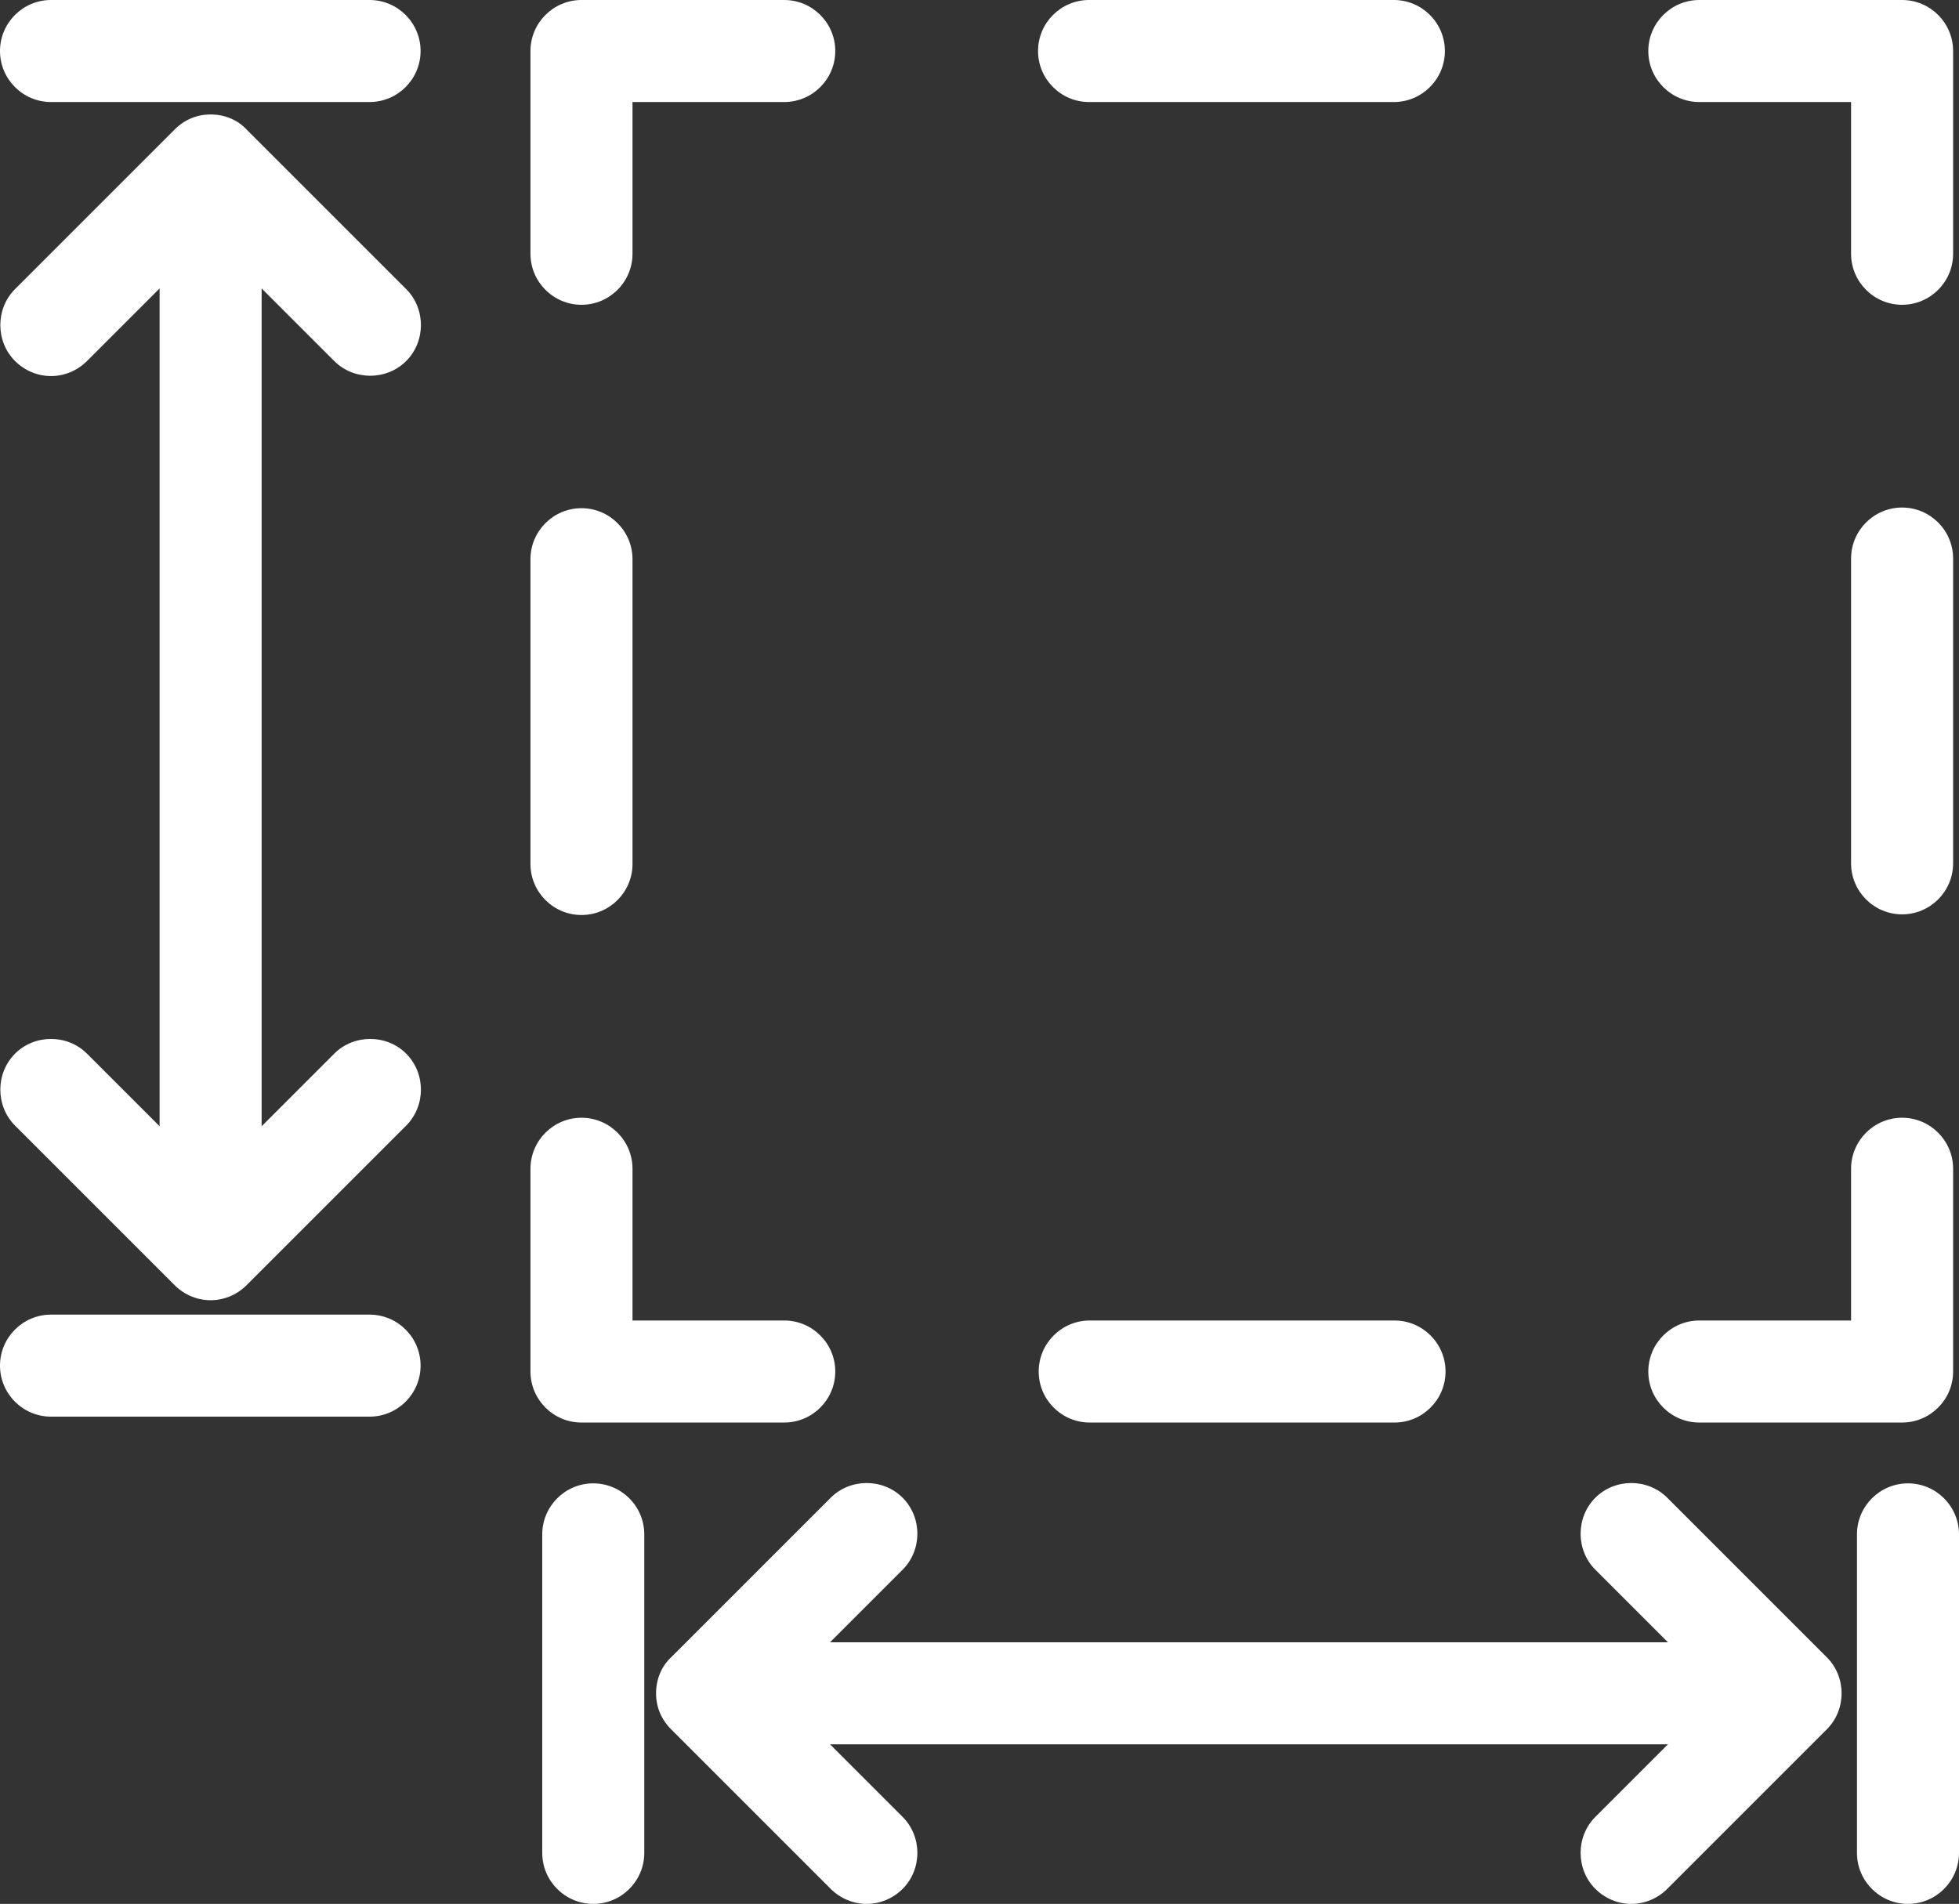
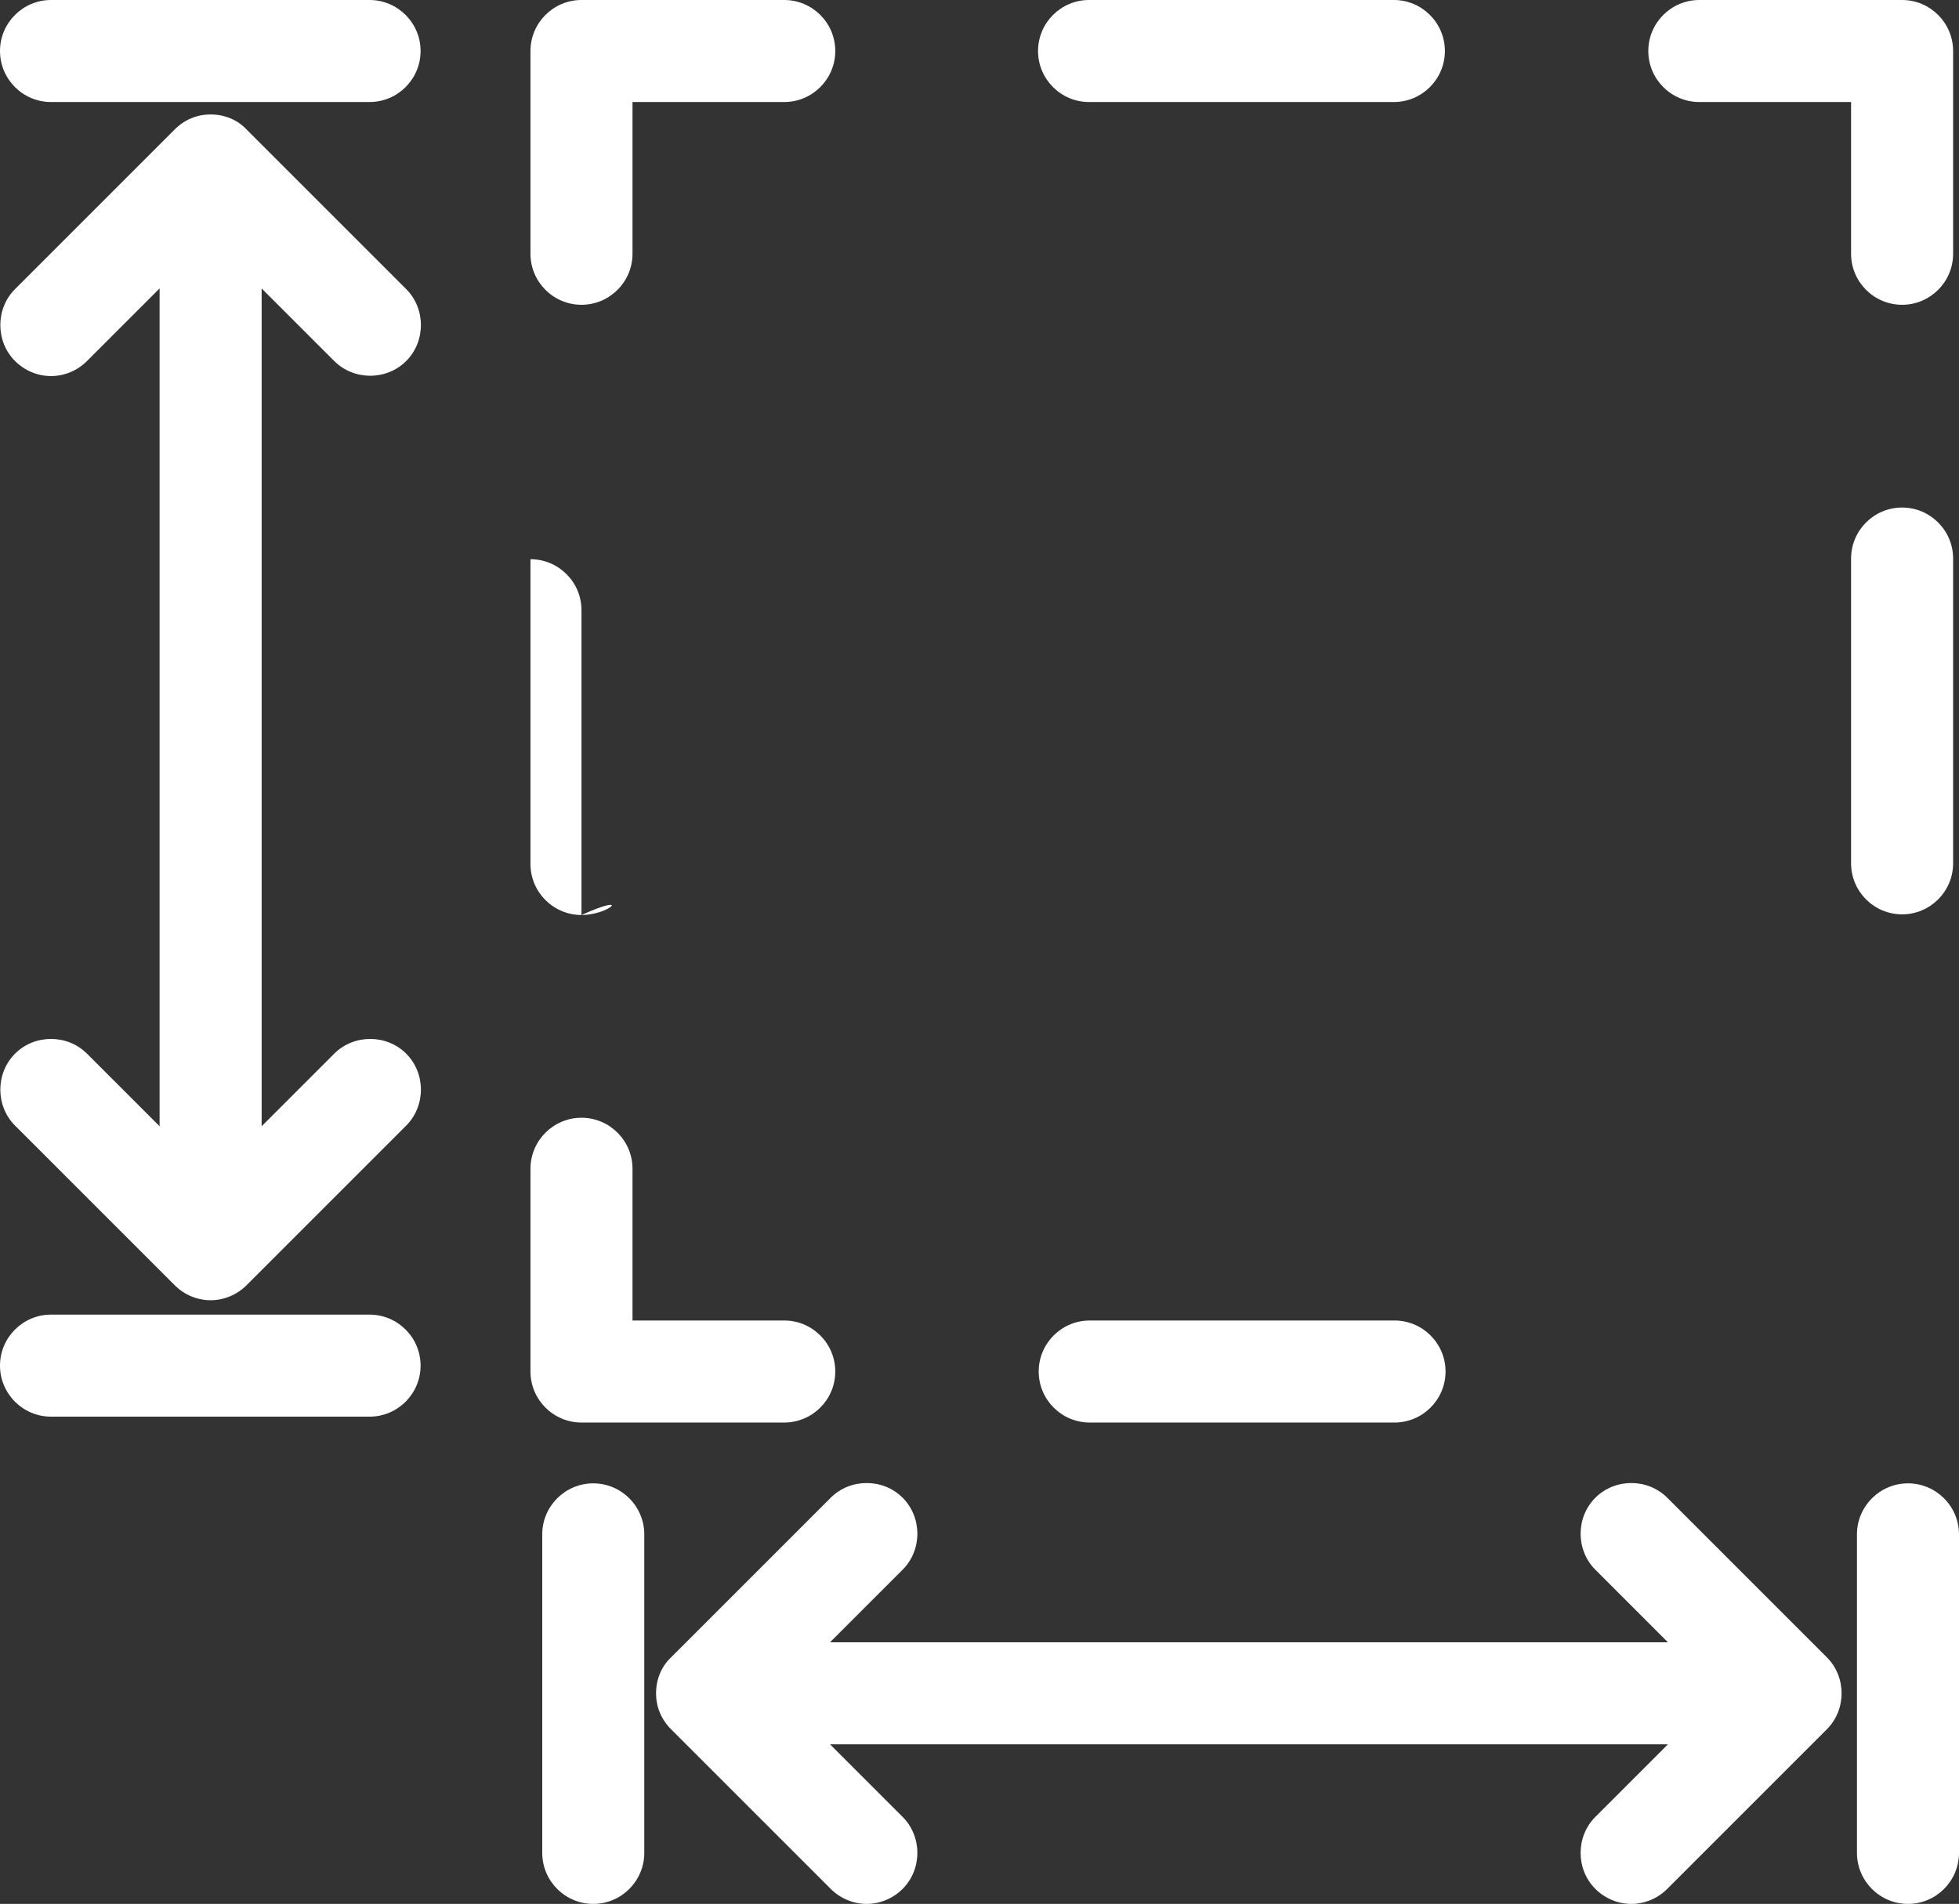
<svg xmlns="http://www.w3.org/2000/svg" version="1.1" id="Calque_2_00000136406354737373138620000009214141809128430733_" x="0px" y="0px" viewBox="0 0 29.95 29.11" enable-background="new 0 0 29.95 29.11" xml:space="preserve">
  <rect x="0" y="0" width="29.95" height="29.11" fill="#333333" stroke="none" />
  <g id="_étapes-V2">
    <g>
      <g>
-         <path fill="#FFFFFF" d="M29.08,21.75h-3.1c-0.43,0-0.78-0.35-0.78-0.78s0.35-0.78,0.78-0.78h2.32v-2.32     c0-0.43,0.35-0.78,0.78-0.78s0.78,0.35,0.78,0.78v3.1C29.86,21.4,29.51,21.75,29.08,21.75z" />
        <path fill="#FFFFFF" d="M21.32,21.75h-4.66c-0.43,0-0.78-0.35-0.78-0.78s0.35-0.78,0.78-0.78h4.66c0.43,0,0.78,0.35,0.78,0.78     S21.75,21.75,21.32,21.75z" />
        <path fill="#FFFFFF" d="M11.99,21.75h-3.1c-0.43,0-0.78-0.35-0.78-0.78v-3.1c0-0.43,0.35-0.78,0.78-0.78s0.78,0.35,0.78,0.78     v2.32h2.32c0.43,0,0.78,0.35,0.78,0.78S12.42,21.75,11.99,21.75z" />
-         <path fill="#FFFFFF" d="M8.89,13.99c-0.43,0-0.78-0.35-0.78-0.78V8.55c0-0.43,0.35-0.78,0.78-0.78c0.43,0,0.78,0.35,0.78,0.78     v4.66C9.67,13.64,9.32,13.99,8.89,13.99z" />
+         <path fill="#FFFFFF" d="M8.89,13.99c-0.43,0-0.78-0.35-0.78-0.78V8.55c0.43,0,0.78,0.35,0.78,0.78     v4.66C9.67,13.64,9.32,13.99,8.89,13.99z" />
        <path fill="#FFFFFF" d="M8.89,4.66c-0.43,0-0.78-0.35-0.78-0.78v-3.1C8.11,0.35,8.46,0,8.89,0h3.1c0.43,0,0.78,0.35,0.78,0.78     s-0.35,0.78-0.78,0.78H9.67v2.32C9.67,4.31,9.32,4.66,8.89,4.66z" />
        <path fill="#FFFFFF" d="M21.31,1.56h-4.66c-0.43,0-0.78-0.35-0.78-0.78S16.22,0,16.65,0h4.66c0.43,0,0.78,0.35,0.78,0.78     S21.74,1.56,21.31,1.56z" />
        <path fill="#FFFFFF" d="M29.08,4.66c-0.43,0-0.78-0.35-0.78-0.78V1.56h-2.32c-0.43,0-0.78-0.35-0.78-0.78S25.55,0,25.98,0h3.1     c0.43,0,0.78,0.35,0.78,0.78v3.1C29.86,4.31,29.51,4.66,29.08,4.66z" />
        <path fill="#FFFFFF" d="M29.08,13.98c-0.43,0-0.78-0.35-0.78-0.78V8.54c0-0.43,0.35-0.78,0.78-0.78c0.43,0,0.78,0.35,0.78,0.78     v4.66C29.86,13.63,29.51,13.98,29.08,13.98z" />
      </g>
      <g>
        <path fill="#FFFFFF" d="M5.65,1.56H0.78C0.35,1.56,0,1.21,0,0.78S0.35,0,0.78,0h4.87c0.43,0,0.78,0.35,0.78,0.78     S6.08,1.56,5.65,1.56z" />
        <path fill="#FFFFFF" d="M5.65,21.66H0.78C0.35,21.66,0,21.31,0,20.88s0.35-0.78,0.78-0.78h4.87c0.43,0,0.78,0.35,0.78,0.78     S6.08,21.66,5.65,21.66z" />
        <path fill="#FFFFFF" d="M3.22,18.54c-0.43,0-0.78-0.35-0.78-0.78V3.16c0-0.43,0.35-0.78,0.78-0.78S4,2.73,4,3.16v14.6     C4,18.19,3.65,18.54,3.22,18.54z" />
        <path fill="#FFFFFF" d="M0.78,5.75c-0.2,0-0.4-0.08-0.55-0.23c-0.3-0.3-0.3-0.8,0-1.1l2.44-2.44c0.15-0.15,0.34-0.23,0.55-0.23     l0,0c0.21,0,0.41,0.08,0.55,0.23l2.44,2.44c0.3,0.3,0.3,0.8,0,1.1c-0.3,0.3-0.8,0.3-1.1,0L3.22,3.63L1.33,5.52     C1.18,5.67,0.98,5.75,0.78,5.75z" />
        <path fill="#FFFFFF" d="M3.22,19.88c-0.2,0-0.4-0.08-0.55-0.23l-2.44-2.44c-0.3-0.3-0.3-0.8,0-1.1c0.3-0.3,0.8-0.3,1.1,0L3.22,18     l1.89-1.89c0.3-0.3,0.8-0.3,1.1,0c0.3,0.3,0.3,0.8,0,1.1l-2.44,2.44C3.62,19.8,3.42,19.88,3.22,19.88z" />
      </g>
      <g>
        <path fill="#FFFFFF" d="M9.07,29.11c-0.43,0-0.78-0.35-0.78-0.78v-4.87c0-0.43,0.35-0.78,0.78-0.78s0.78,0.35,0.78,0.78v4.87     C9.85,28.76,9.5,29.11,9.07,29.11z" />
        <path fill="#FFFFFF" d="M29.17,29.11c-0.43,0-0.78-0.35-0.78-0.78v-4.87c0-0.43,0.35-0.78,0.78-0.78s0.78,0.35,0.78,0.78v4.87     C29.95,28.76,29.6,29.11,29.17,29.11z" />
        <path fill="#FFFFFF" d="M26.05,26.67H11.44c-0.43,0-0.78-0.35-0.78-0.78s0.35-0.78,0.78-0.78h14.61c0.43,0,0.78,0.35,0.78,0.78     S26.48,26.67,26.05,26.67z" />
        <path fill="#FFFFFF" d="M13.25,29.11c-0.2,0-0.4-0.08-0.55-0.23l-2.44-2.44c-0.15-0.15-0.23-0.34-0.23-0.55s0.08-0.41,0.23-0.55     l2.44-2.44c0.3-0.3,0.8-0.3,1.1,0c0.3,0.3,0.3,0.8,0,1.1l-1.89,1.89l1.89,1.89c0.3,0.3,0.3,0.8,0,1.1     C13.65,29.03,13.45,29.11,13.25,29.11z" />
        <path fill="#FFFFFF" d="M24.94,29.11c-0.2,0-0.4-0.08-0.55-0.23c-0.3-0.3-0.3-0.8,0-1.1l1.89-1.89L24.39,24     c-0.3-0.3-0.3-0.8,0-1.1s0.8-0.3,1.1,0l2.44,2.44c0.3,0.3,0.3,0.8,0,1.1l-2.44,2.44C25.34,29.03,25.14,29.11,24.94,29.11z" />
      </g>
    </g>
  </g>
</svg>